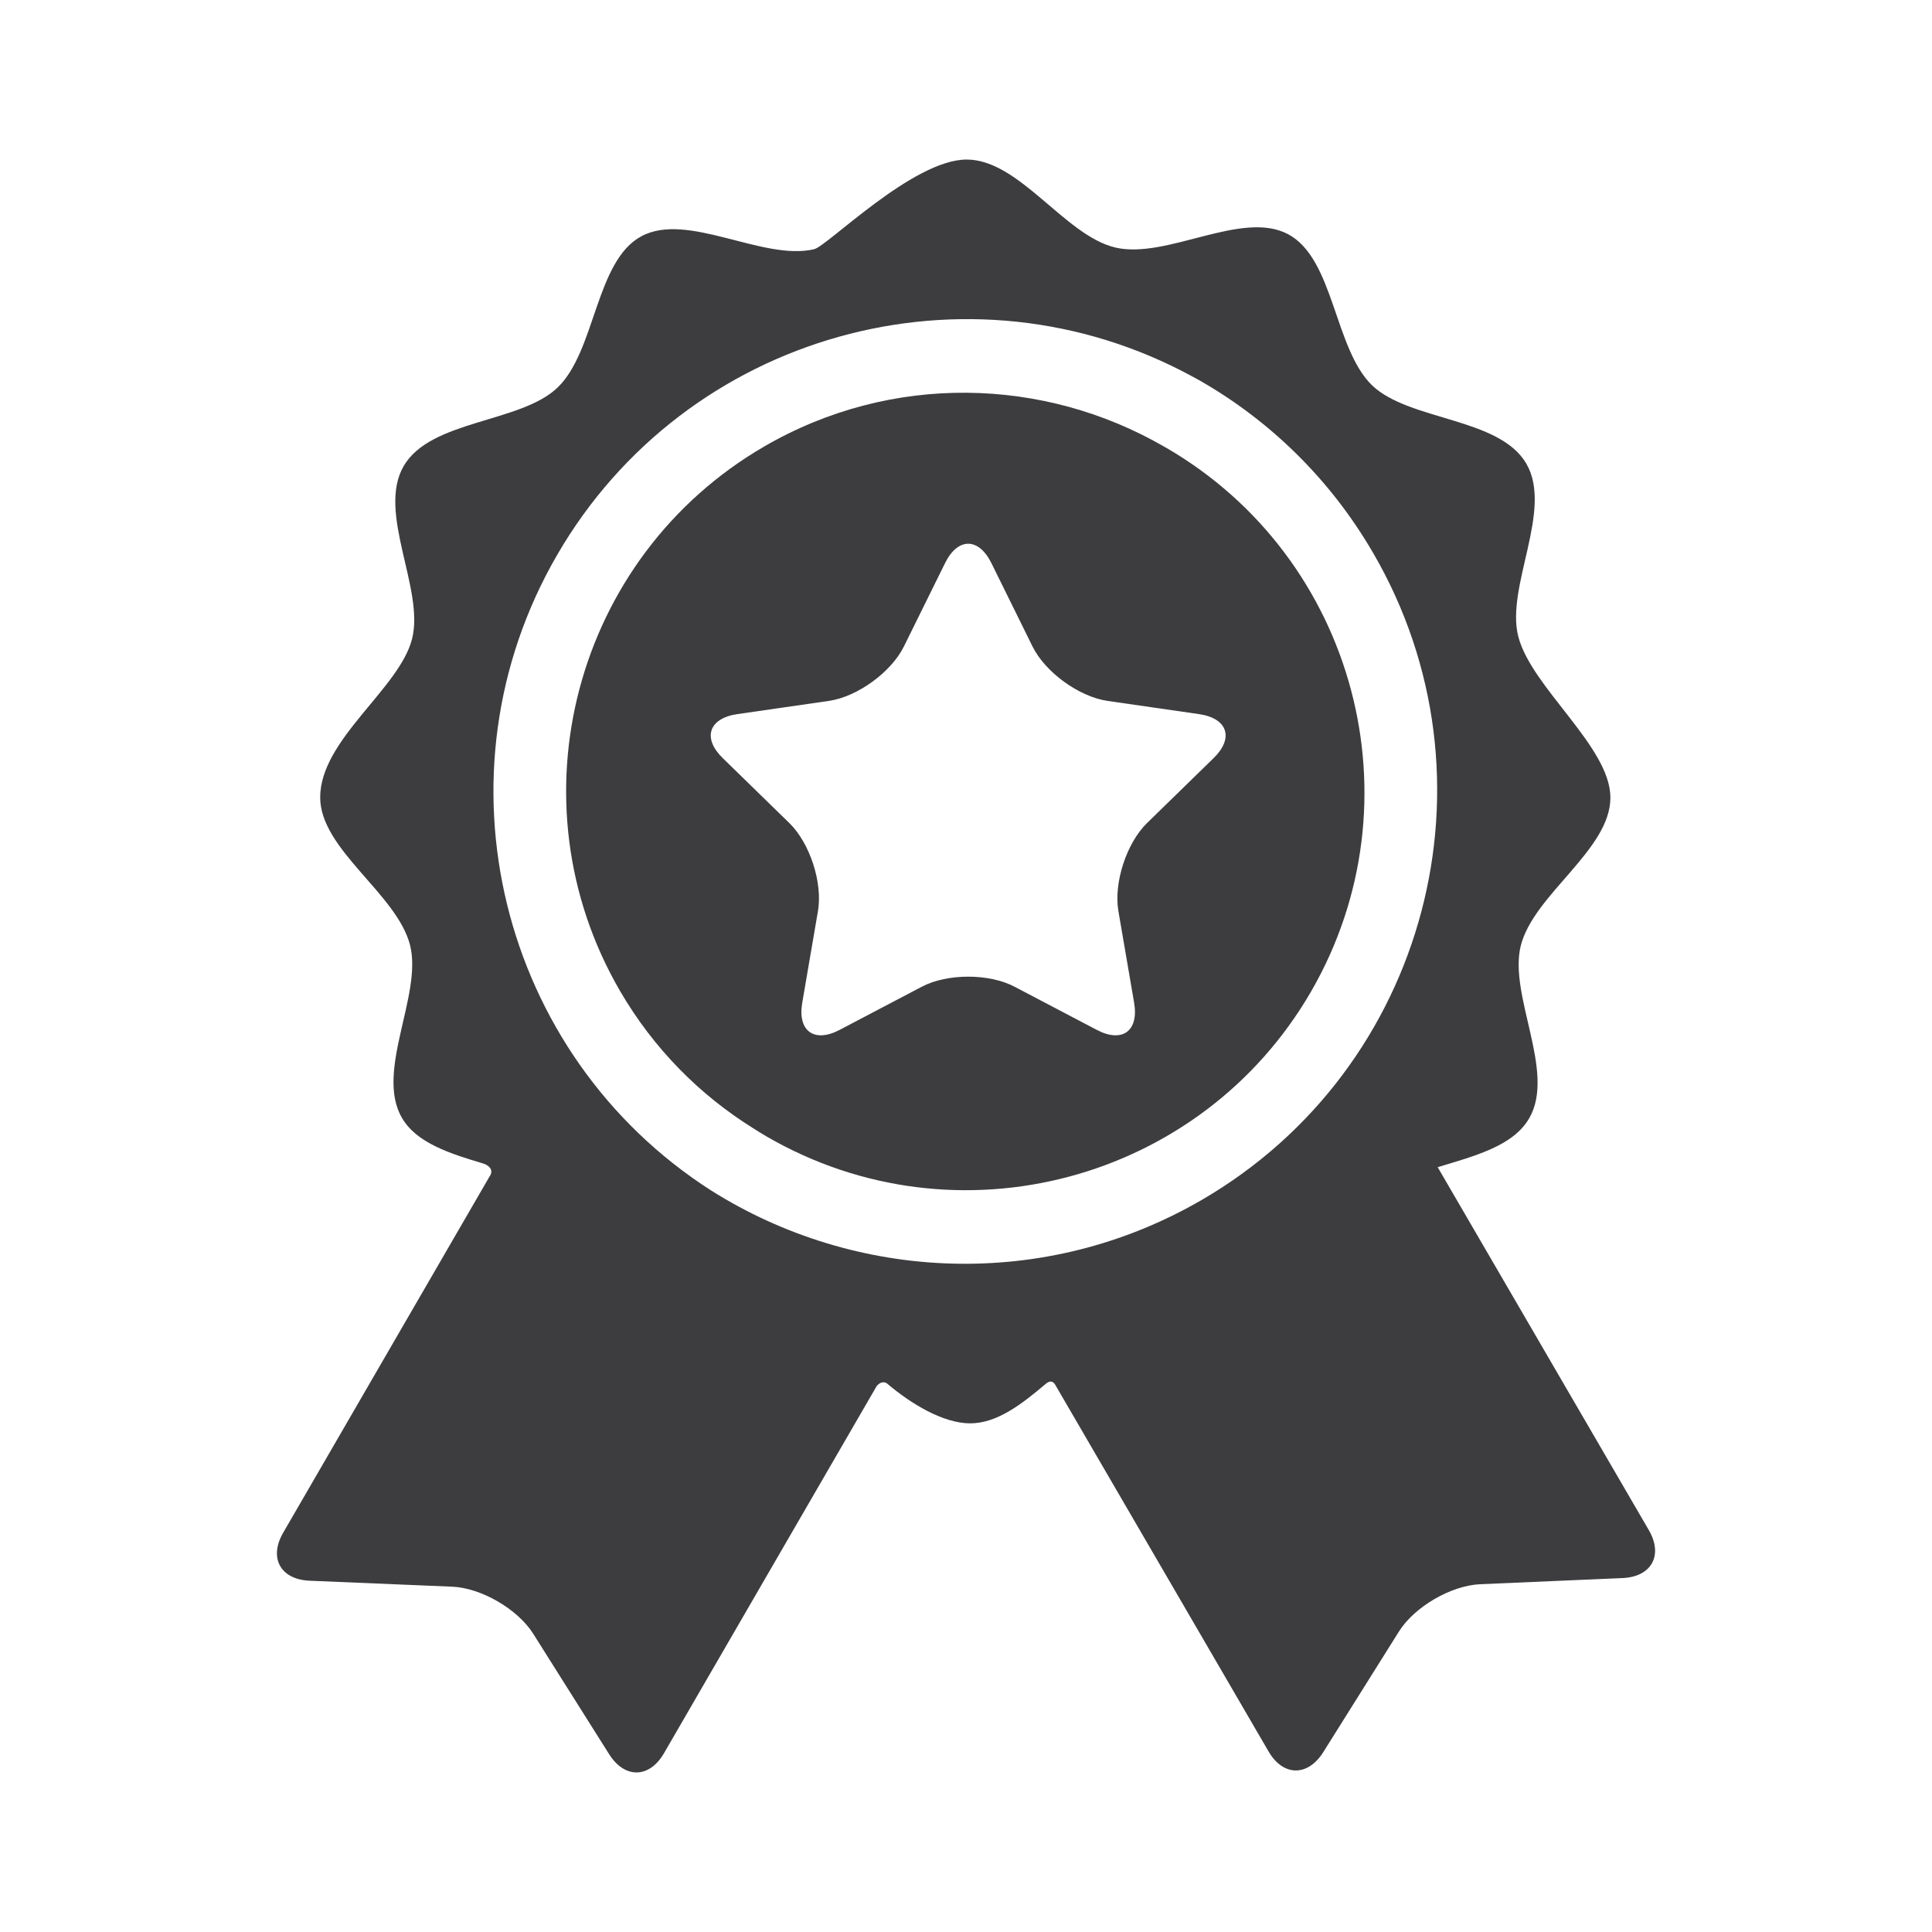
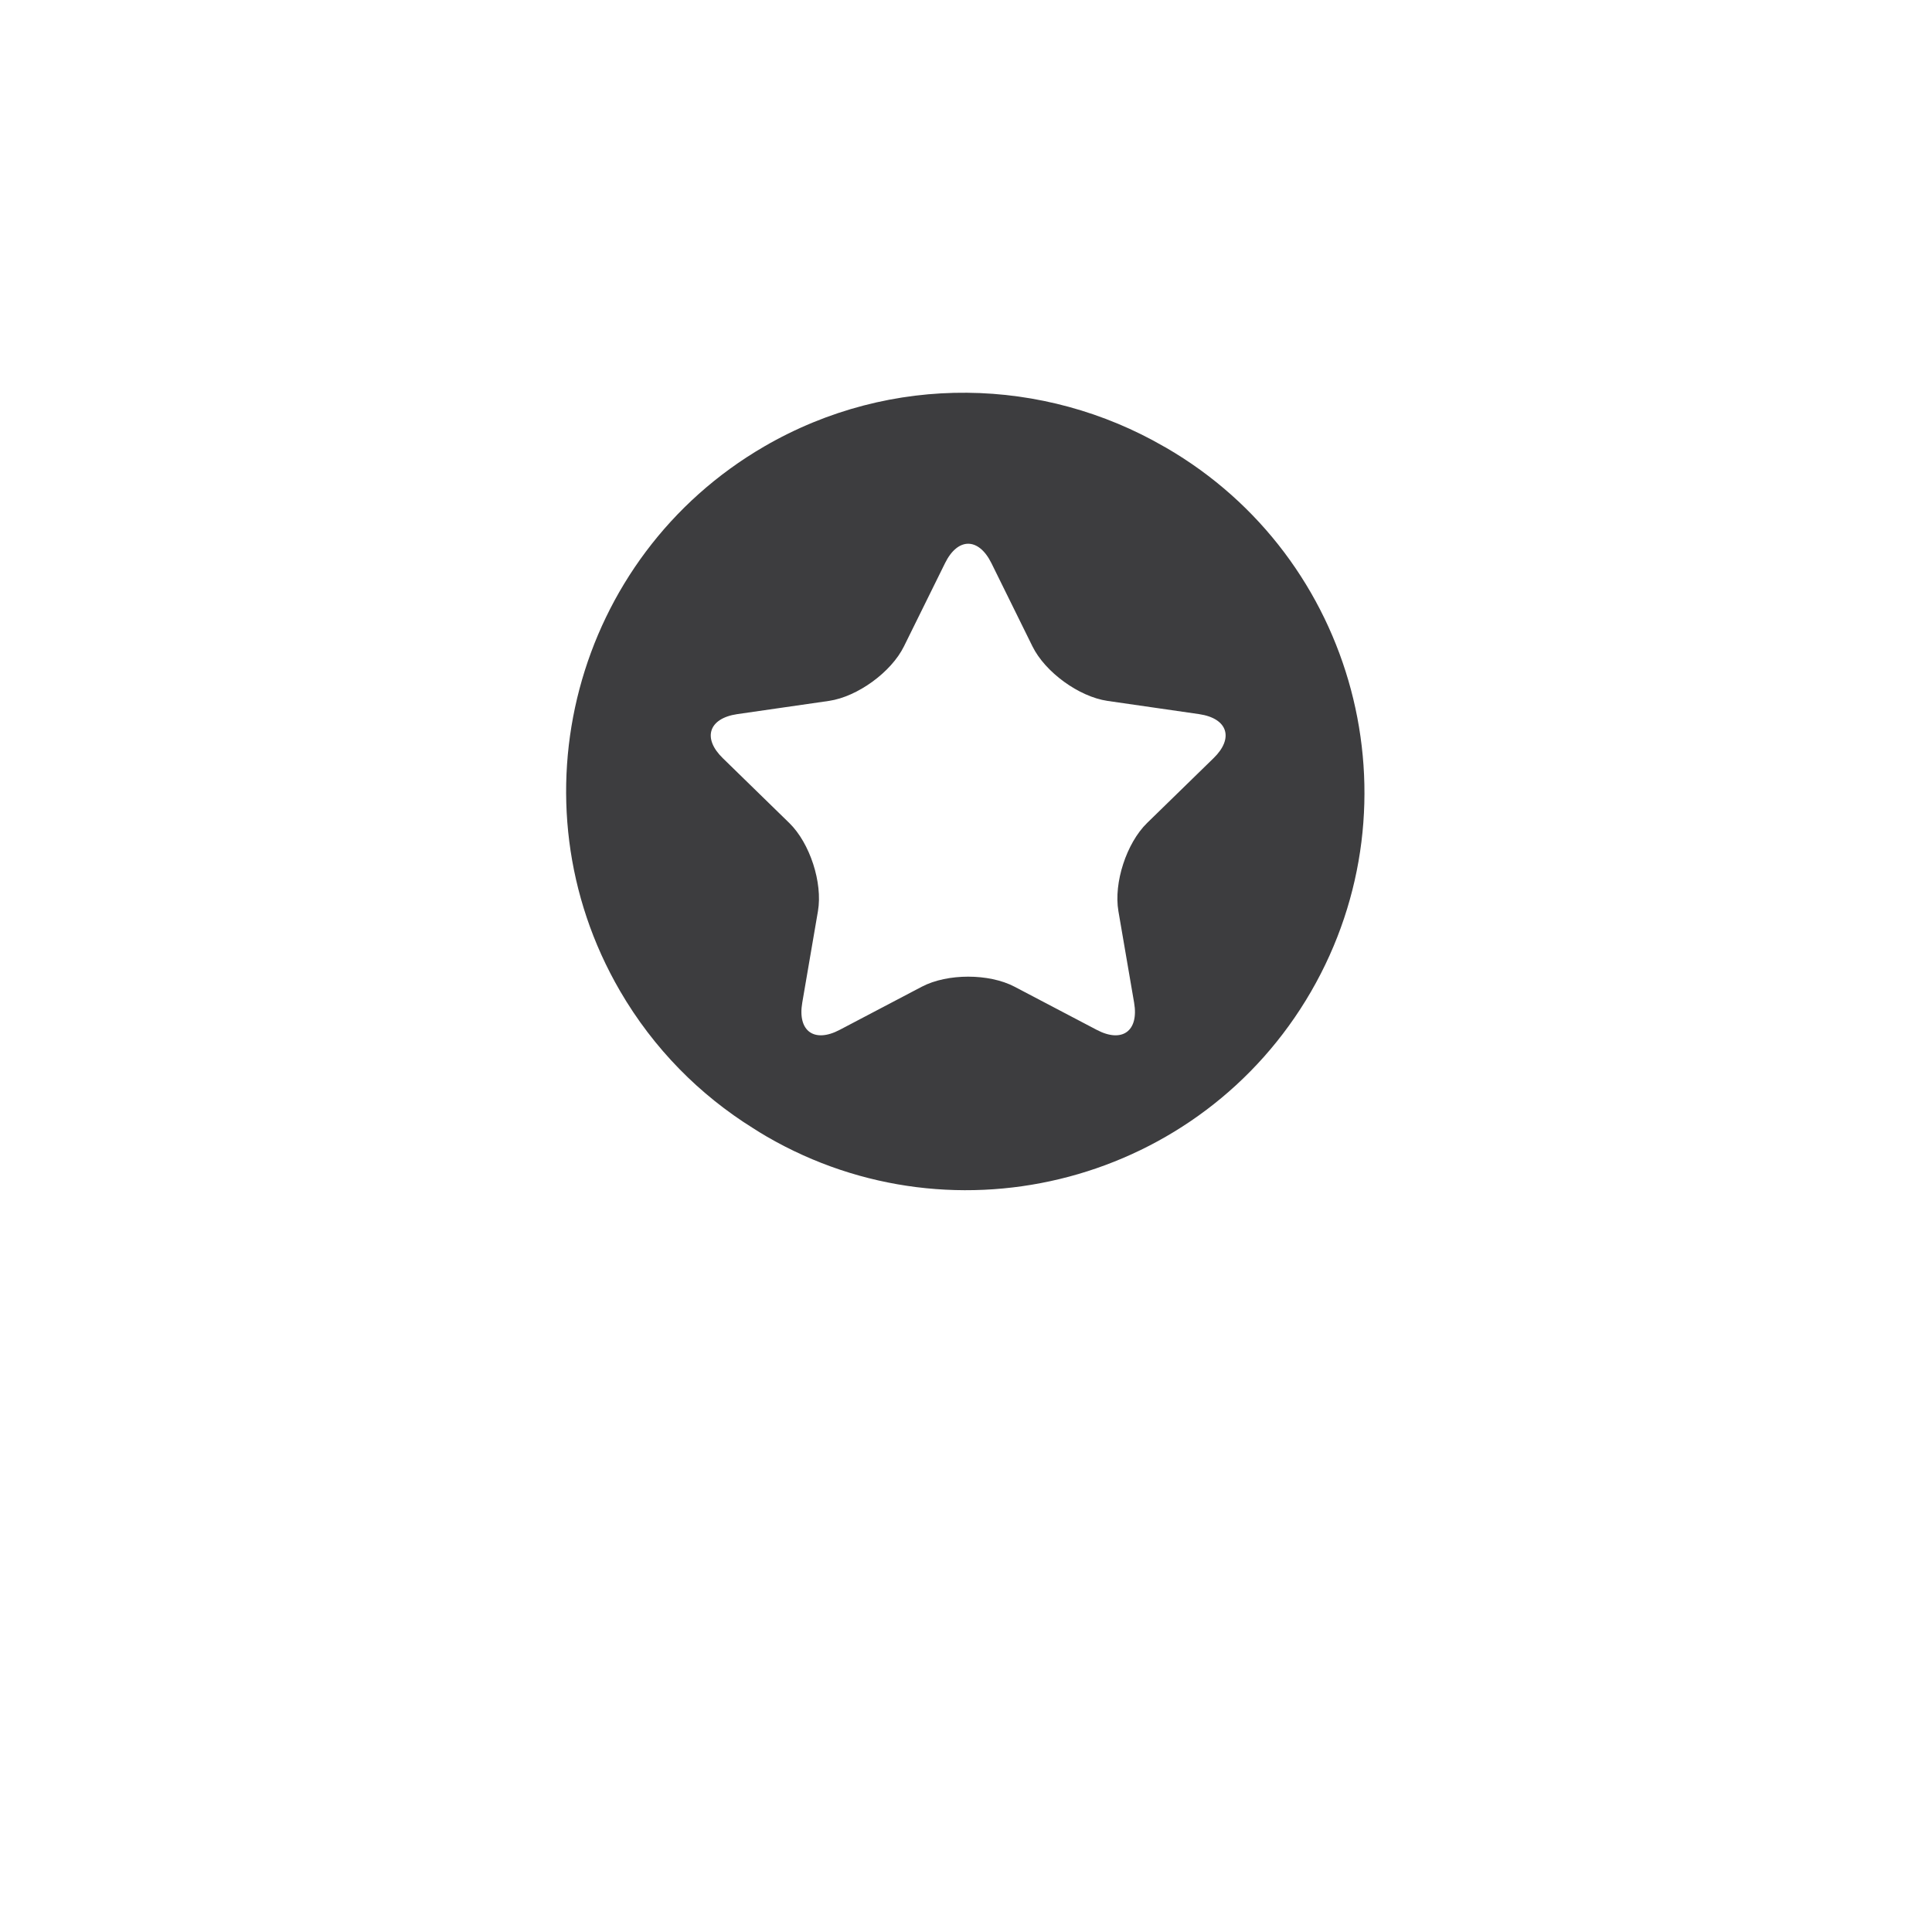
<svg xmlns="http://www.w3.org/2000/svg" version="1.0" id="Capa_1" x="0px" y="0px" width="250px" height="250px" viewBox="17.5 30 250 250" enable-background="new 17.5 30 250 250" xml:space="preserve">
  <g>
    <g id="Layer_5_21_">
      <g>
-         <path fill="#3D3D3F" d="M230.849,227.982c0,0-23.168-39.816-27.313-46.948c4.725-1.442,9.767-2.715,11.845-6.338     c3.487-6.008-2.714-15.889-1.09-22.339c1.692-6.644,11.595-12.391,11.595-19.146c0-6.575-10.243-14.253-11.924-20.862     c-1.646-6.451,4.542-16.331,1.045-22.351c-3.498-6.009-15.139-5.52-19.955-10.13c-4.917-4.76-4.904-16.376-10.866-19.558     c-5.976-3.189-15.685,3.26-22.328,1.728c-6.553-1.512-12.424-11.392-19.272-11.392c-6.956,0-18.017,11.209-19.749,11.606     c-6.639,1.545-16.365-4.896-22.339-1.682c-5.944,3.191-5.905,14.81-10.835,19.567c-4.792,4.622-16.443,4.156-19.931,10.176     c-3.487,6.021,2.72,15.889,1.091,22.352c-1.637,6.473-11.891,13.024-11.891,20.521c0,6.746,9.937,12.48,11.629,19.113     c1.635,6.45-4.555,16.331-1.051,22.35c1.901,3.271,6.224,4.623,10.539,5.917c0.506,0.147,1.459,0.716,0.813,1.647     c-2.953,5.099-26.717,46.119-26.717,46.119c-1.891,3.248-0.358,6.054,3.412,6.212l18.433,0.771     c3.765,0.147,8.489,2.896,10.499,6.076l9.835,15.604c2.011,3.19,5.202,3.134,7.093-0.125c0,0,27.523-47.518,27.534-47.528     c0.551-0.647,1.106-0.522,1.374-0.284c3.01,2.556,7.2,5.122,10.709,5.122c3.447,0,6.615-2.419,9.773-5.099     c0.25-0.217,0.874-0.671,1.327,0.261c0.013,0.012,27.507,47.278,27.507,47.278c1.886,3.26,5.076,3.305,7.087,0.112l9.802-15.627     c2.01-3.19,6.723-5.938,10.493-6.108l18.421-0.796C231.211,234.048,232.756,231.242,230.849,227.982z M173.042,185.248     c-20.374,11.845-44.837,10.584-63.529-1.204c-27.375-17.535-36.388-53.82-19.926-82.224     c16.645-28.743,53.235-38.886,82.229-23.089c0.159,0.08,0.316,0.171,0.466,0.25c0.216,0.125,0.432,0.238,0.646,0.363     c8.938,5.156,16.694,12.641,22.247,22.191C212.155,130.713,202.229,168.269,173.042,185.248z" />
        <path fill="#3D3D3F" d="M168.386,87.931c-0.091-0.046-0.171-0.091-0.25-0.137c-15.502-8.973-35.233-9.619-51.779,0     c-24.555,14.287-32.906,45.882-18.627,70.435c4.361,7.496,10.336,13.47,17.229,17.764c0.579,0.373,1.169,0.737,1.777,1.09     c24.581,14.24,56.159,5.825,70.399-18.75C201.366,133.745,192.962,102.173,168.386,87.931z M174.53,128.11l-8.607,8.394     c-2.657,2.602-4.328,7.723-3.703,11.392l2.033,11.845c0.637,3.681-1.545,5.259-4.838,3.521l-10.642-5.587     c-3.294-1.728-8.684-1.728-11.981,0l-10.635,5.587c-3.3,1.737-5.48,0.159-4.844-3.521l2.031-11.845     c0.625-3.669-1.039-8.79-3.701-11.392l-8.608-8.394c-2.669-2.589-1.834-5.154,1.851-5.7l11.892-1.716     c3.68-0.545,8.047-3.713,9.692-7.052l5.32-10.777c1.646-3.34,4.339-3.34,5.996,0l5.315,10.777     c1.646,3.339,6.008,6.507,9.697,7.052l11.881,1.716C176.369,122.956,177.199,125.521,174.53,128.11z" />
      </g>
    </g>
  </g>
</svg>